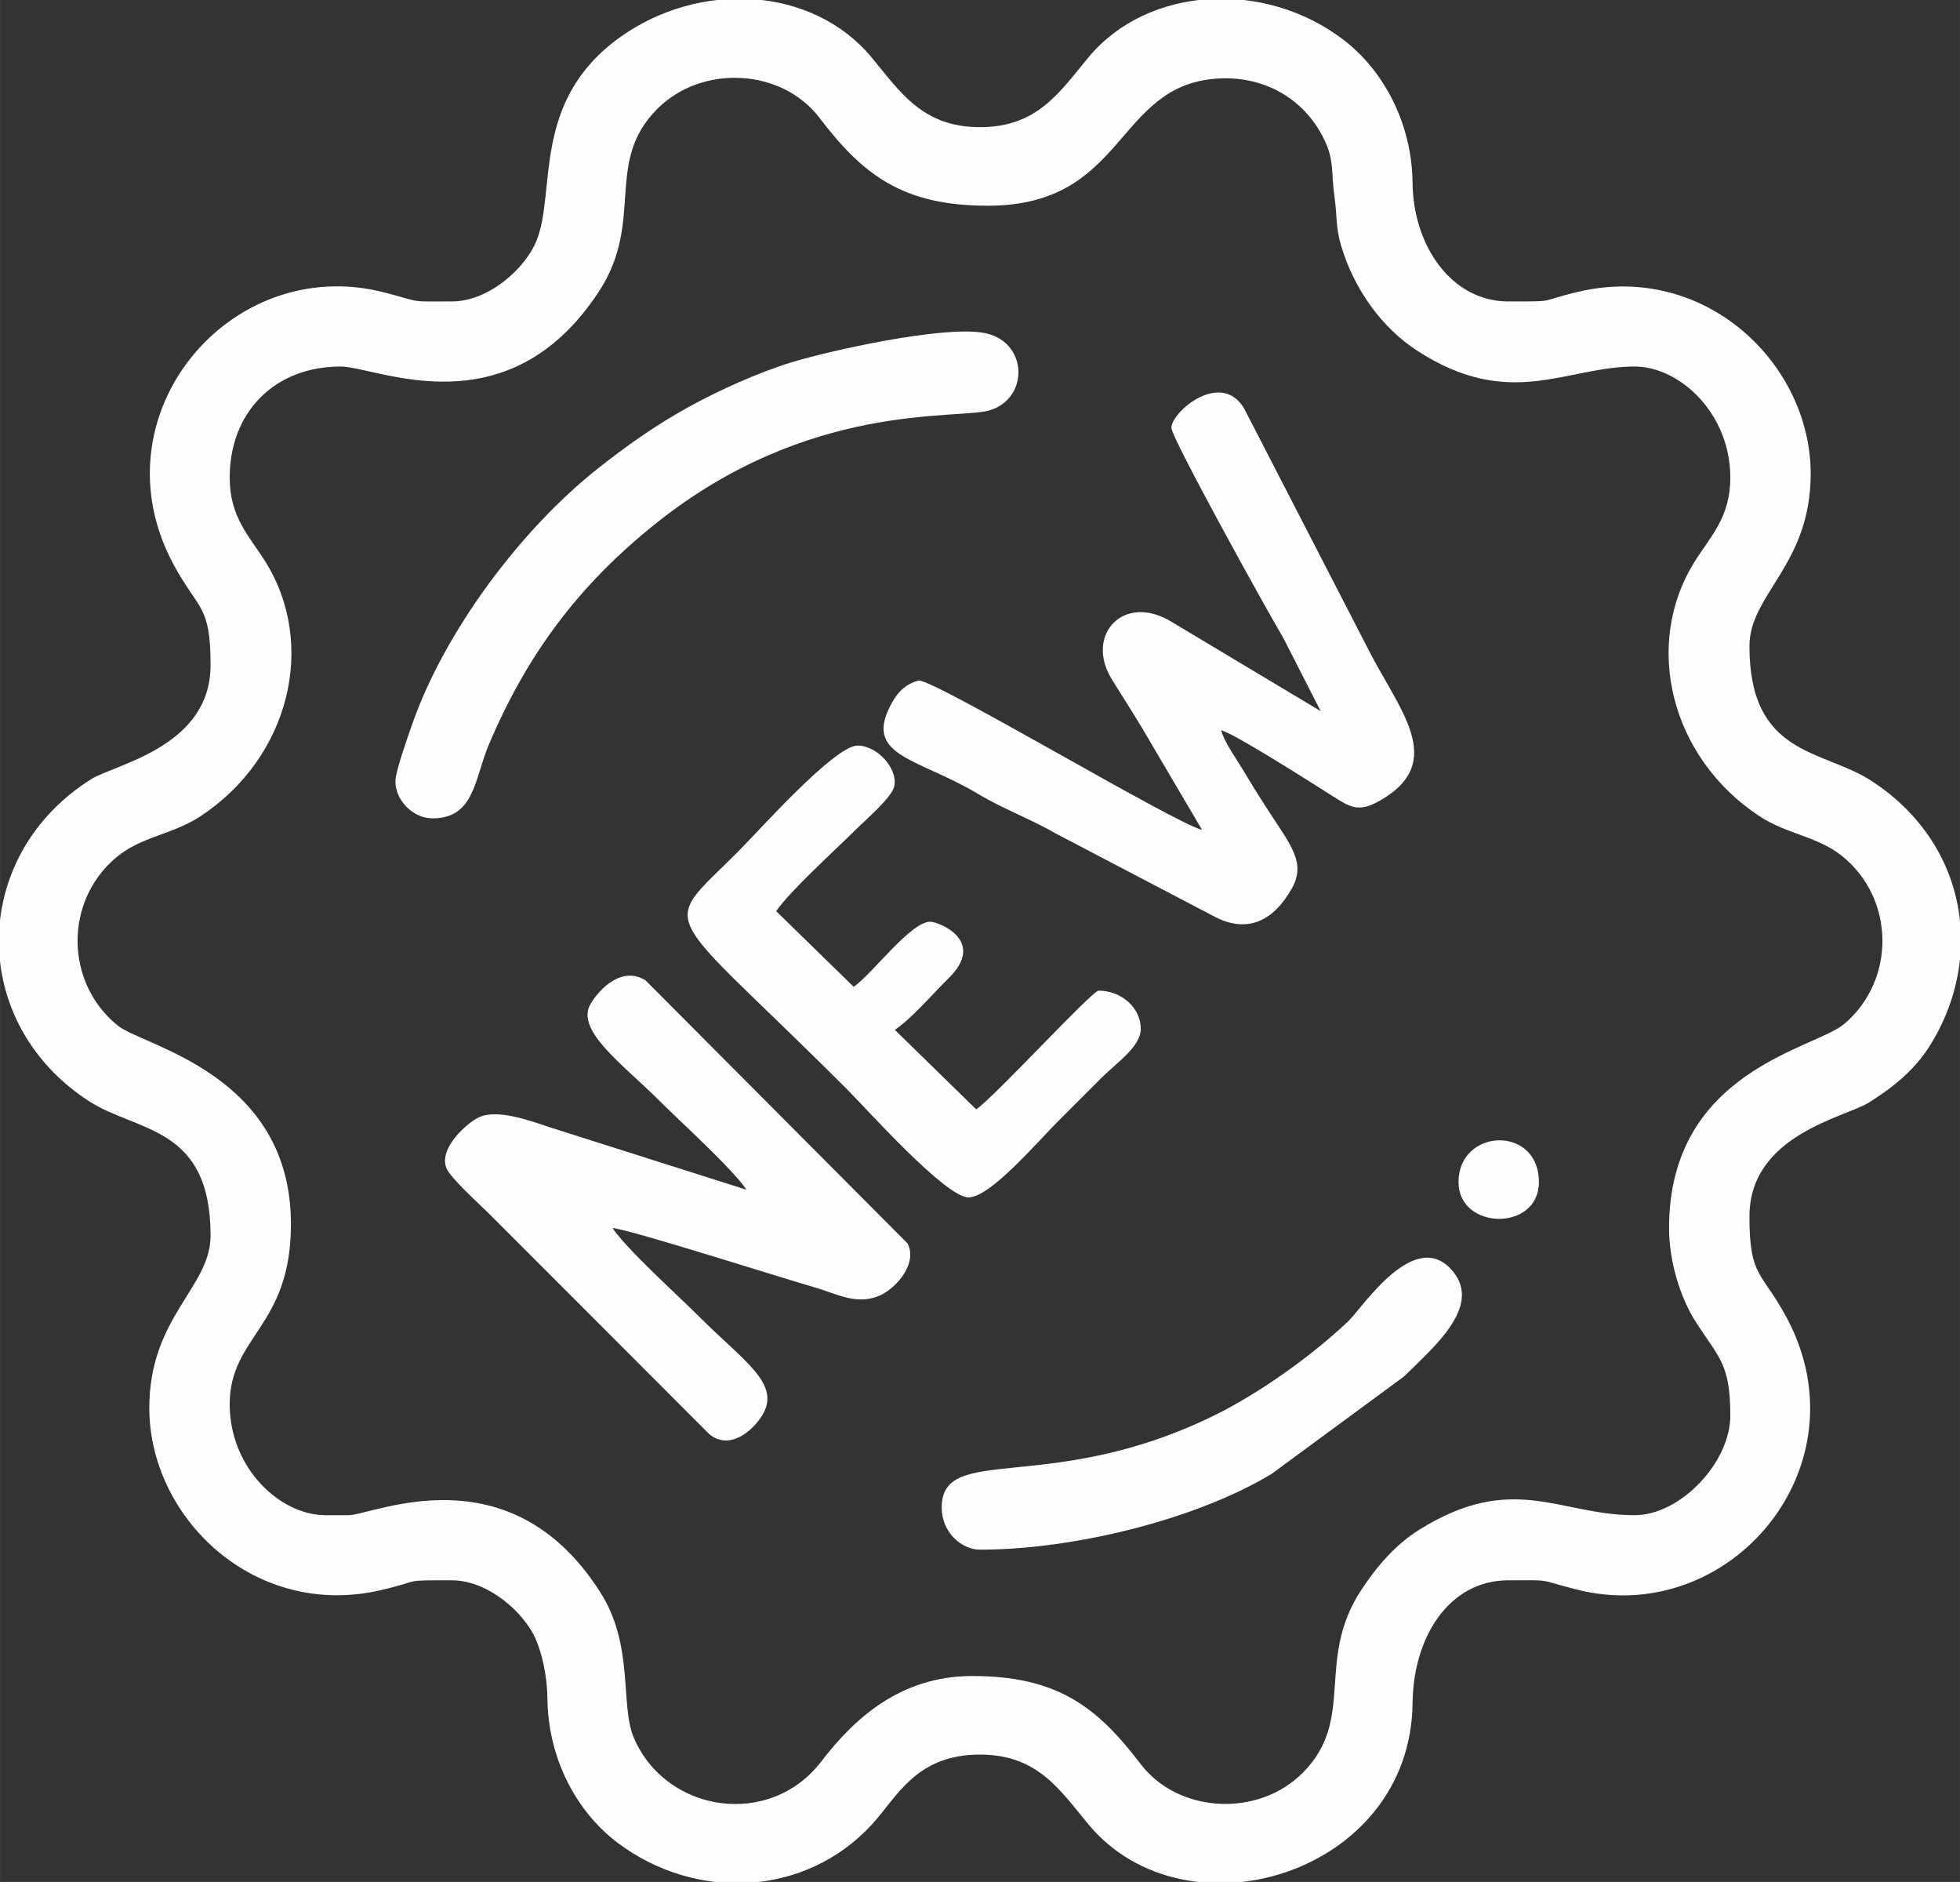
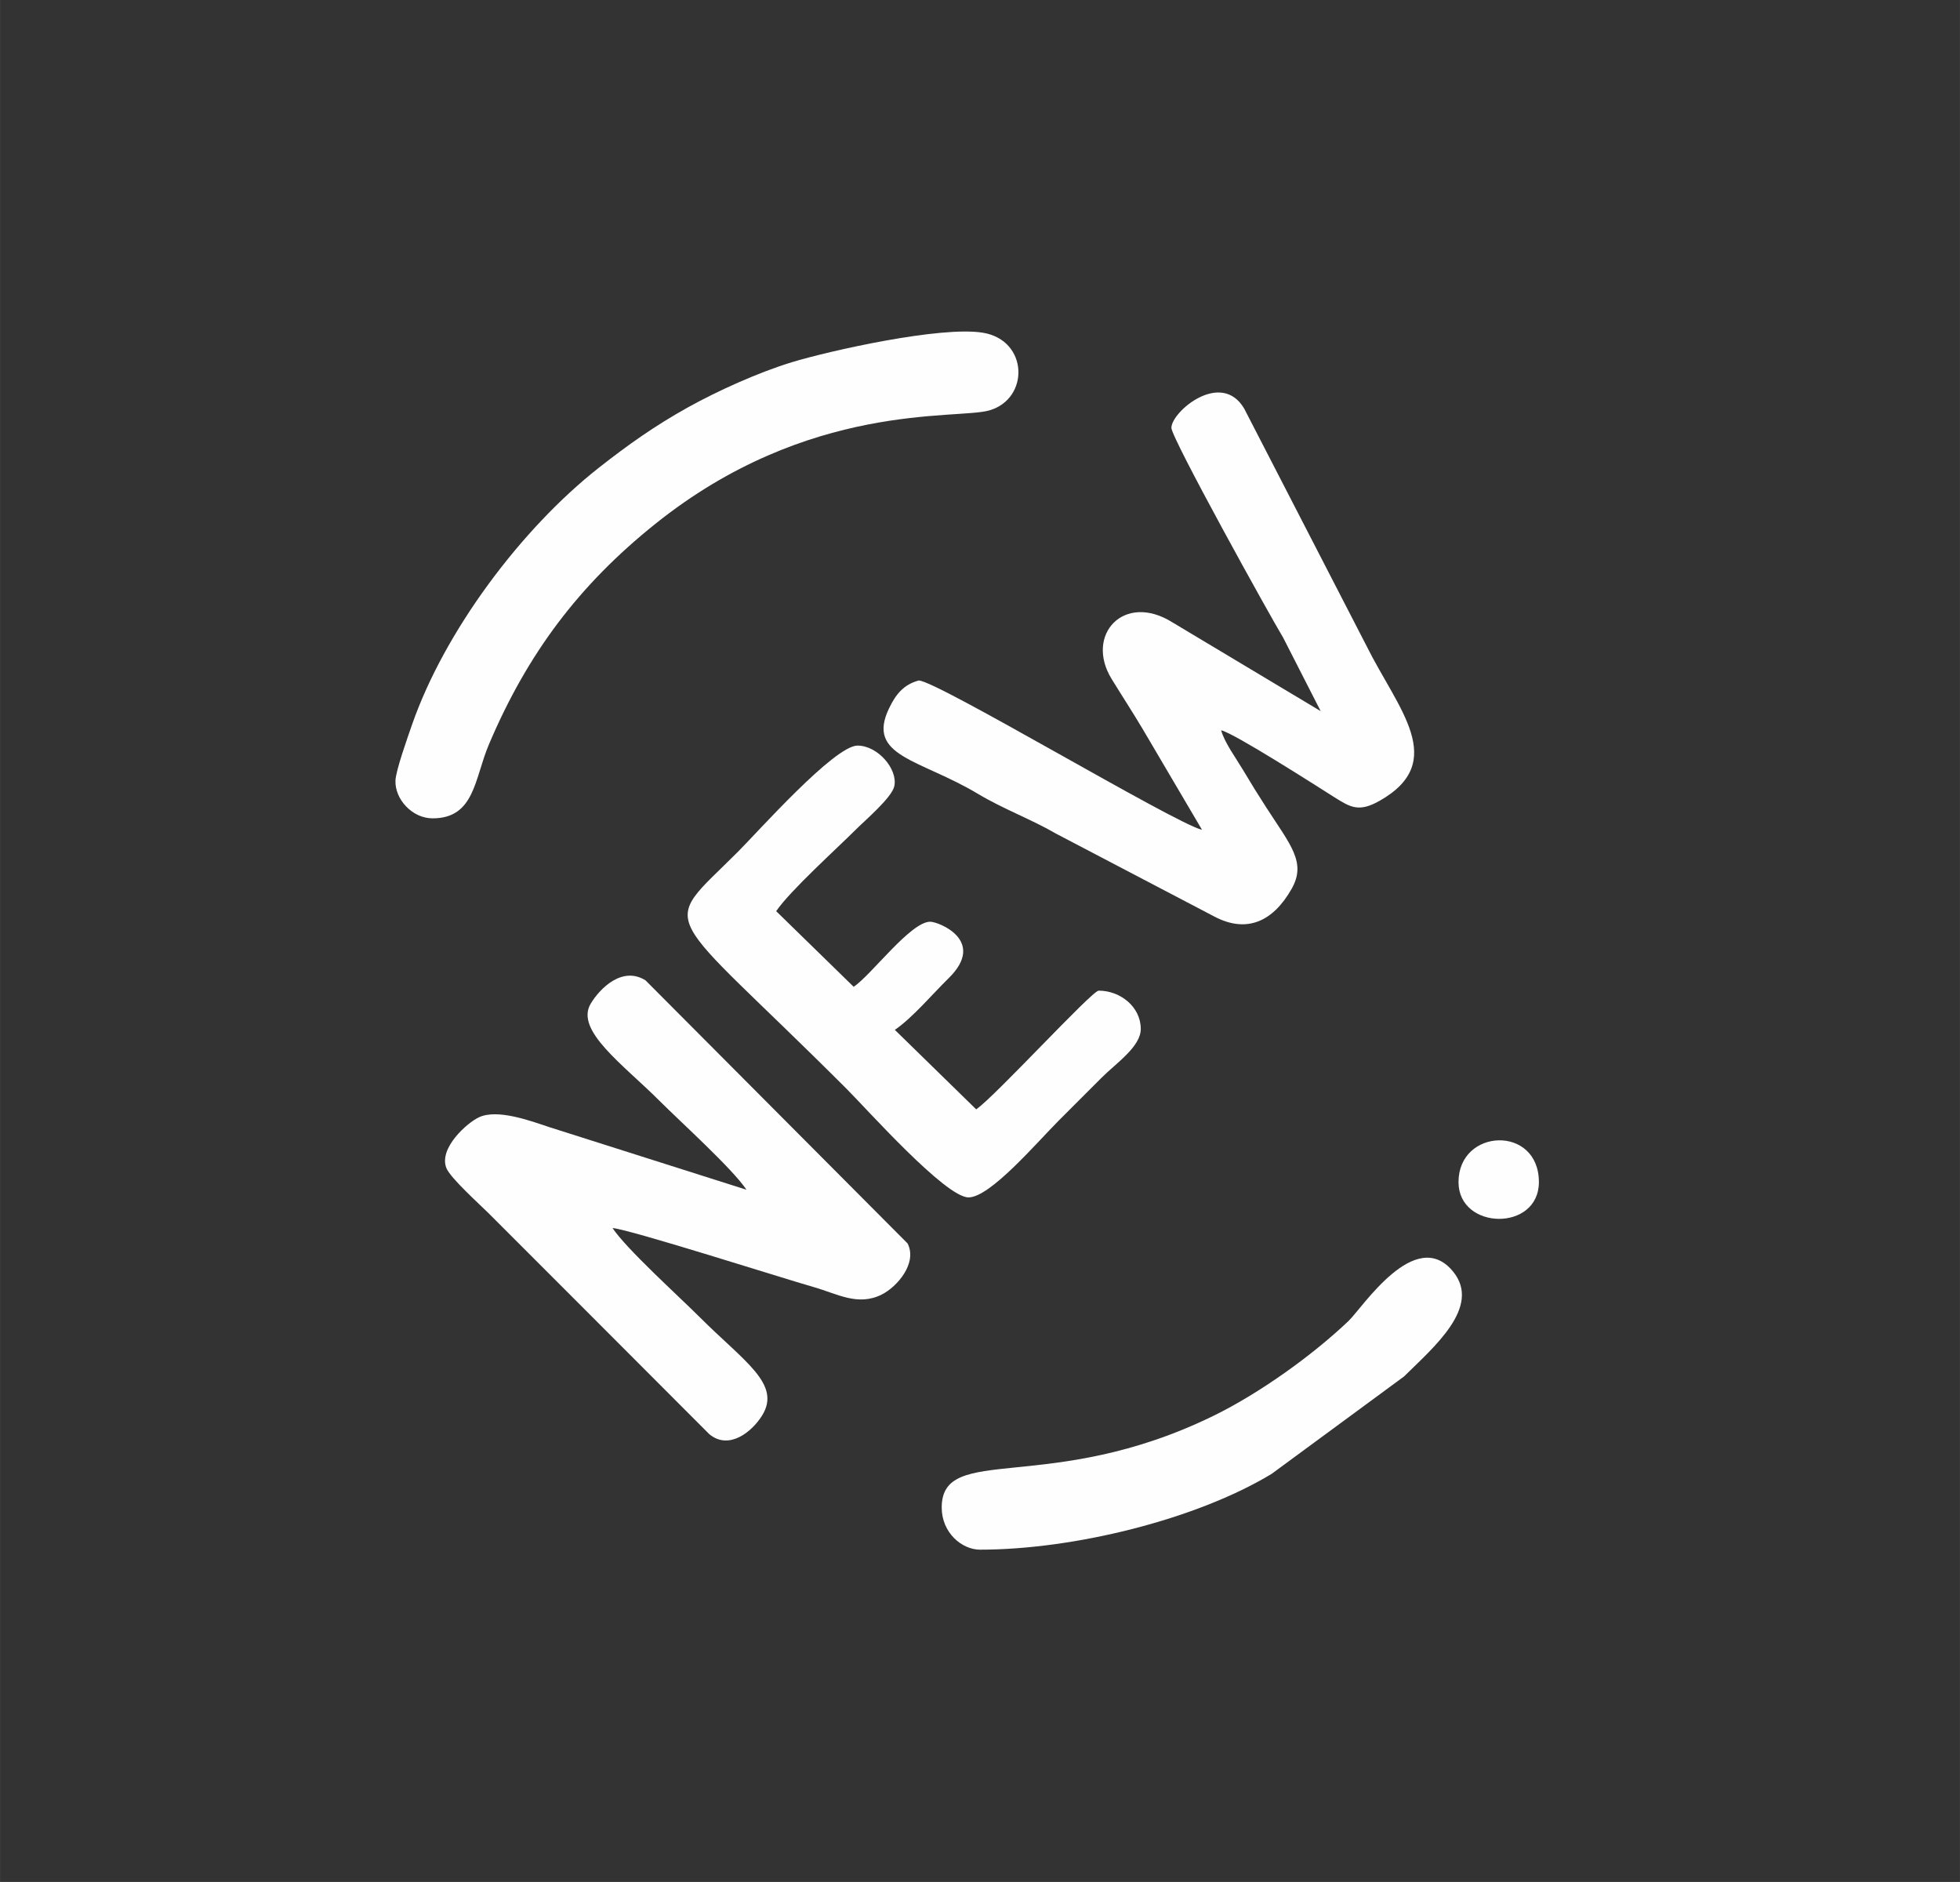
<svg xmlns="http://www.w3.org/2000/svg" xml:space="preserve" width="8.467mm" height="8.128mm" version="1.1" style="shape-rendering:geometricPrecision; text-rendering:geometricPrecision; image-rendering:optimizeQuality; fill-rule:evenodd; clip-rule:evenodd" viewBox="0 0 846.66 812.78">
  <rect x="0" y="0" width="846.66" height="812.78" fill="#333333" stroke="none" />
  <defs>
    <style type="text/css">
   
    .fil0 {fill:#FEFEFE}
   
  </style>
  </defs>
  <g id="Слой_x0020_1">
    <g id="_2612742222928">
-       <path class="fil0" d="M99.21 206.26c0,-27.85 19,-47.96 47.96,-47.96 15.57,0 71.87,28.12 111.51,-32.36 20,-30.52 2.09,-55.74 25.26,-78.92 19.42,-19.44 53.83,-17.38 69.96,3.77 18.73,24.57 35.87,38.06 72.74,38.06 59.98,0 54.84,-51.81 98.91,-54.9 20.9,-1.47 38.97,9.22 47.18,27.87 3.51,7.98 2.33,13.05 3.69,22.77 1.3,9.41 0.44,13.32 2.99,21.81 5.45,18.17 17.14,34.89 32.71,45.02 40.08,26.07 64.39,6.88 93.98,6.88 19.49,0 41.35,20.23 41.35,47.96 0,17.09 -8.41,25.22 -15.23,36.03 -22.71,35.97 -10.65,84.84 27.76,110.18 11.91,7.86 25.07,8.67 35.71,17.21 22.93,18.38 23.35,53.65 0.91,72.6 -12.77,10.77 -75.61,20.14 -75.61,88.09 0,15.14 5.18,30.45 11.23,40.04 10.08,15.97 15.23,18.08 15.23,40.99 0,20.2 -21.55,43 -41.35,43 -32.42,0 -52.48,-18.97 -92.97,6.24 -10.27,6.4 -18.41,15.84 -25.15,26.12 -20,30.52 -2.09,55.74 -25.26,78.92 -19.42,19.44 -53.83,17.38 -69.96,-3.77 -18.73,-24.57 -35.87,-38.06 -72.74,-38.06 -31.43,0 -51.29,18.73 -65.42,37.11 -21.88,28.46 -66.42,22.28 -80.67,-10.08 -6.3,-14.3 0.21,-39.83 -14.59,-63.13 -39.23,-61.78 -98.28,-33.35 -108.86,-33.35l-9.92 0c-19.49,0 -41.35,-20.23 -41.35,-47.96 0,-29.42 26.46,-33.26 26.46,-77.72 0,-64.99 -63.71,-76.88 -74.7,-85.7 -22.93,-18.38 -23.35,-53.65 -0.91,-72.6 11.02,-9.3 24.28,-9.8 36.62,-17.95 38.41,-25.34 50.47,-74.21 27.76,-110.18 -6.82,-10.81 -15.23,-18.94 -15.23,-36.03zm747.46 191.54l0 16.41c-1.3,12.76 -5.59,25.46 -12.87,37.16 -6.66,10.71 -15.79,18.06 -26.47,24.79 -10.18,6.42 -51.62,13.87 -51.62,49.25 0,26.39 5.25,23.55 16.01,43.53 34.63,64.35 -24.54,134.63 -91.01,117.47 -17.39,-4.49 -9.75,-3.9 -29.18,-3.9 -25.53,0 -41.04,24.47 -41.33,52.93 -0.74,74.27 -98.05,103.09 -140.08,52.42 -12.31,-14.84 -21.92,-30.08 -46.79,-30.08 -27.68,0 -35.8,18.3 -46.69,30.17 -28.65,31.22 -76.01,33.33 -109.75,8 -18.47,-13.88 -30.16,-37.24 -30.41,-62.19 -0.1,-9.46 -2.2,-19.41 -5.22,-26.2 -4.83,-10.85 -20.13,-25.05 -36.13,-25.05 -22.37,0 -12.01,-0.09 -30.5,4.23 -54.64,12.74 -100.14,-31.19 -100.14,-78.65 0,-39.38 26.46,-51.99 26.46,-74.41 0,-47.67 -31.61,-44.54 -52.62,-58.17 -23,-14.92 -35.75,-37.21 -38.34,-60.32l0 -17.65c2.63,-23.5 15.75,-46.13 39.34,-61 10.18,-6.42 51.62,-13.87 51.62,-49.25 0,-26.39 -5.25,-23.55 -16.01,-43.53 -34.63,-64.35 24.54,-134.63 91.01,-117.47 17.39,4.49 9.75,3.9 29.18,3.9 16.11,0 31.82,-14.37 36.62,-26.21 8.65,-21.33 -2.51,-60.28 36.11,-87.92 34.33,-24.57 83.1,-22.06 108.68,8.78 12.31,14.83 21.92,30.08 46.79,30.08 24.87,0 34.48,-15.25 46.79,-30.08 25.65,-30.93 75.73,-33.56 109.65,-8.09 18.47,13.87 30.16,37.24 30.41,62.19 0.28,27.28 16.87,51.25 41.35,51.25 22.37,0 12.01,0.09 30.5,-4.23 54.64,-12.74 100.14,31.19 100.14,78.64 0,39.39 -26.46,52 -26.46,74.42 0,47.67 31.61,44.54 52.62,58.17 23.22,15.07 35.94,37.25 38.34,60.61z" />
      <path class="fil0" d="M519.24 358.39l0 0zm8.27 -42.99l0 0zm42.99 -8.27l0 0zm0 0l-64.13 -38.39c-20.87,-13.05 -37.87,5.5 -26.17,24.51 4.84,7.87 8.53,13.46 13.3,21.43l25.74 43.71c-11.66,-2.71 -114.89,-64.61 -122.37,-64.49 -6.59,1.76 -9.95,6.05 -12.82,12.01 -10.03,20.85 13.27,21.9 38.32,36.9 11.15,6.68 23.09,10.99 33.96,17.31l68.38 35.8c14.02,7.31 25.31,1.95 33.25,-12.06 6.43,-11.36 -0.41,-18.79 -10.93,-35.07 -3.75,-5.79 -6.46,-10.19 -10.12,-16.33 -3.01,-5.05 -8.01,-11.85 -9.4,-17.06 5.8,1.35 41.1,23.99 48.85,28.88 7.09,4.47 10.7,6.61 19.61,1.57 29.94,-16.97 7.75,-39.84 -5.63,-66.82l-52.88 -102.56c-9.92,-16.82 -31.34,1.26 -31.45,8.29 -0.07,4.31 42.7,81.46 48.28,90.63l16.21 31.74z" />
      <path class="fil0" d="M264.58 530.37l0 0zm0 0c7.65,0.64 72.98,21.52 86.94,25.51 10.13,2.89 19.07,8.38 29.37,3.21 6.68,-3.36 15.48,-13.53 11.16,-22.06l-113.2 -113.62c-10.01,-6.3 -19.72,3.44 -23.68,10.05 -6.92,11.55 13.97,26.23 29.67,41.93 9.33,9.33 31.48,29.28 37.62,38.45l-85.35 -27.1c-8.15,-2.73 -22.28,-7.92 -30.21,-4.2 -5.2,2.43 -17.38,13.29 -14.12,21.85 1.66,4.33 14.56,15.87 18.47,19.78 13.08,13.08 24.95,24.95 38.03,38.04l57.07 57.15c8.45,7.07 18.33,-0.82 22.8,-7.93 8.59,-13.67 -7.73,-23.39 -26.95,-42.61 -9.34,-9.33 -31.48,-29.28 -37.62,-38.45z" />
      <path class="fil0" d="M186.86 353.43c18.23,0 18.08,-17.21 24.32,-31.9 16.65,-39.25 38.92,-68.86 71.81,-95.21 66.39,-53.21 130.32,-44.98 144.4,-49.08 17.4,-5.06 16.87,-30.24 -2.74,-33.53 -18.1,-3.03 -66.43,7.8 -82.57,12.72 -14.59,4.44 -32.29,12.48 -44.96,19.53 -14.31,7.97 -25.88,16.18 -38.44,26.05 -33.48,26.32 -66.7,70.66 -80.74,111.08 -1.93,5.57 -6.97,19.7 -7.12,24.06 -0.27,8.02 7.22,16.28 16.04,16.28z" />
      <path class="fil0" d="M418.37 517.14c9.4,0 29.49,-23.7 39.27,-33.48 6.47,-6.47 11.73,-11.73 18.19,-18.19 6.35,-6.35 16.95,-13.41 16.95,-21.09 0,-9.42 -8.7,-16.53 -18.19,-16.53 -2.91,0 -45.01,45.97 -52.91,51.26l-35.13 -34.32c7.72,-5.31 16.32,-15.56 23.19,-22.27 16.64,-16.29 -4.36,-24.44 -7.91,-24.44 -8.48,0 -25.42,22.99 -33.07,28.11l-33.48 -32.67c6.16,-8.99 26.04,-26.86 34.72,-35.54 3.75,-3.75 15.26,-13.53 16.31,-18.43 1.59,-7.37 -7.14,-17.54 -15.9,-17.54 -9.96,0 -43.18,37.4 -51.67,45.89 -34.57,34.56 -33.88,21.53 47.13,102.53 8.61,8.61 42.53,46.71 52.5,46.71z" />
      <path class="fil0" d="M406.79 651.09c0,10.89 8.72,18.19 16.54,18.19 40.6,0 93.5,-13.07 126,-32.75l57.17 -42.05c12.64,-12.5 33.62,-30.02 21.23,-45.26 -16.28,-20.02 -39.33,15.72 -45.2,21.29 -15.74,14.98 -38.56,31.28 -58.29,40.93 -70.69,34.59 -117.45,11.61 -117.45,39.65z" />
      <path class="fil0" d="M630.04 510.53c0,20.85 34.72,21.49 34.72,0 0,-24.79 -34.72,-23.31 -34.72,0z" />
    </g>
  </g>
</svg>